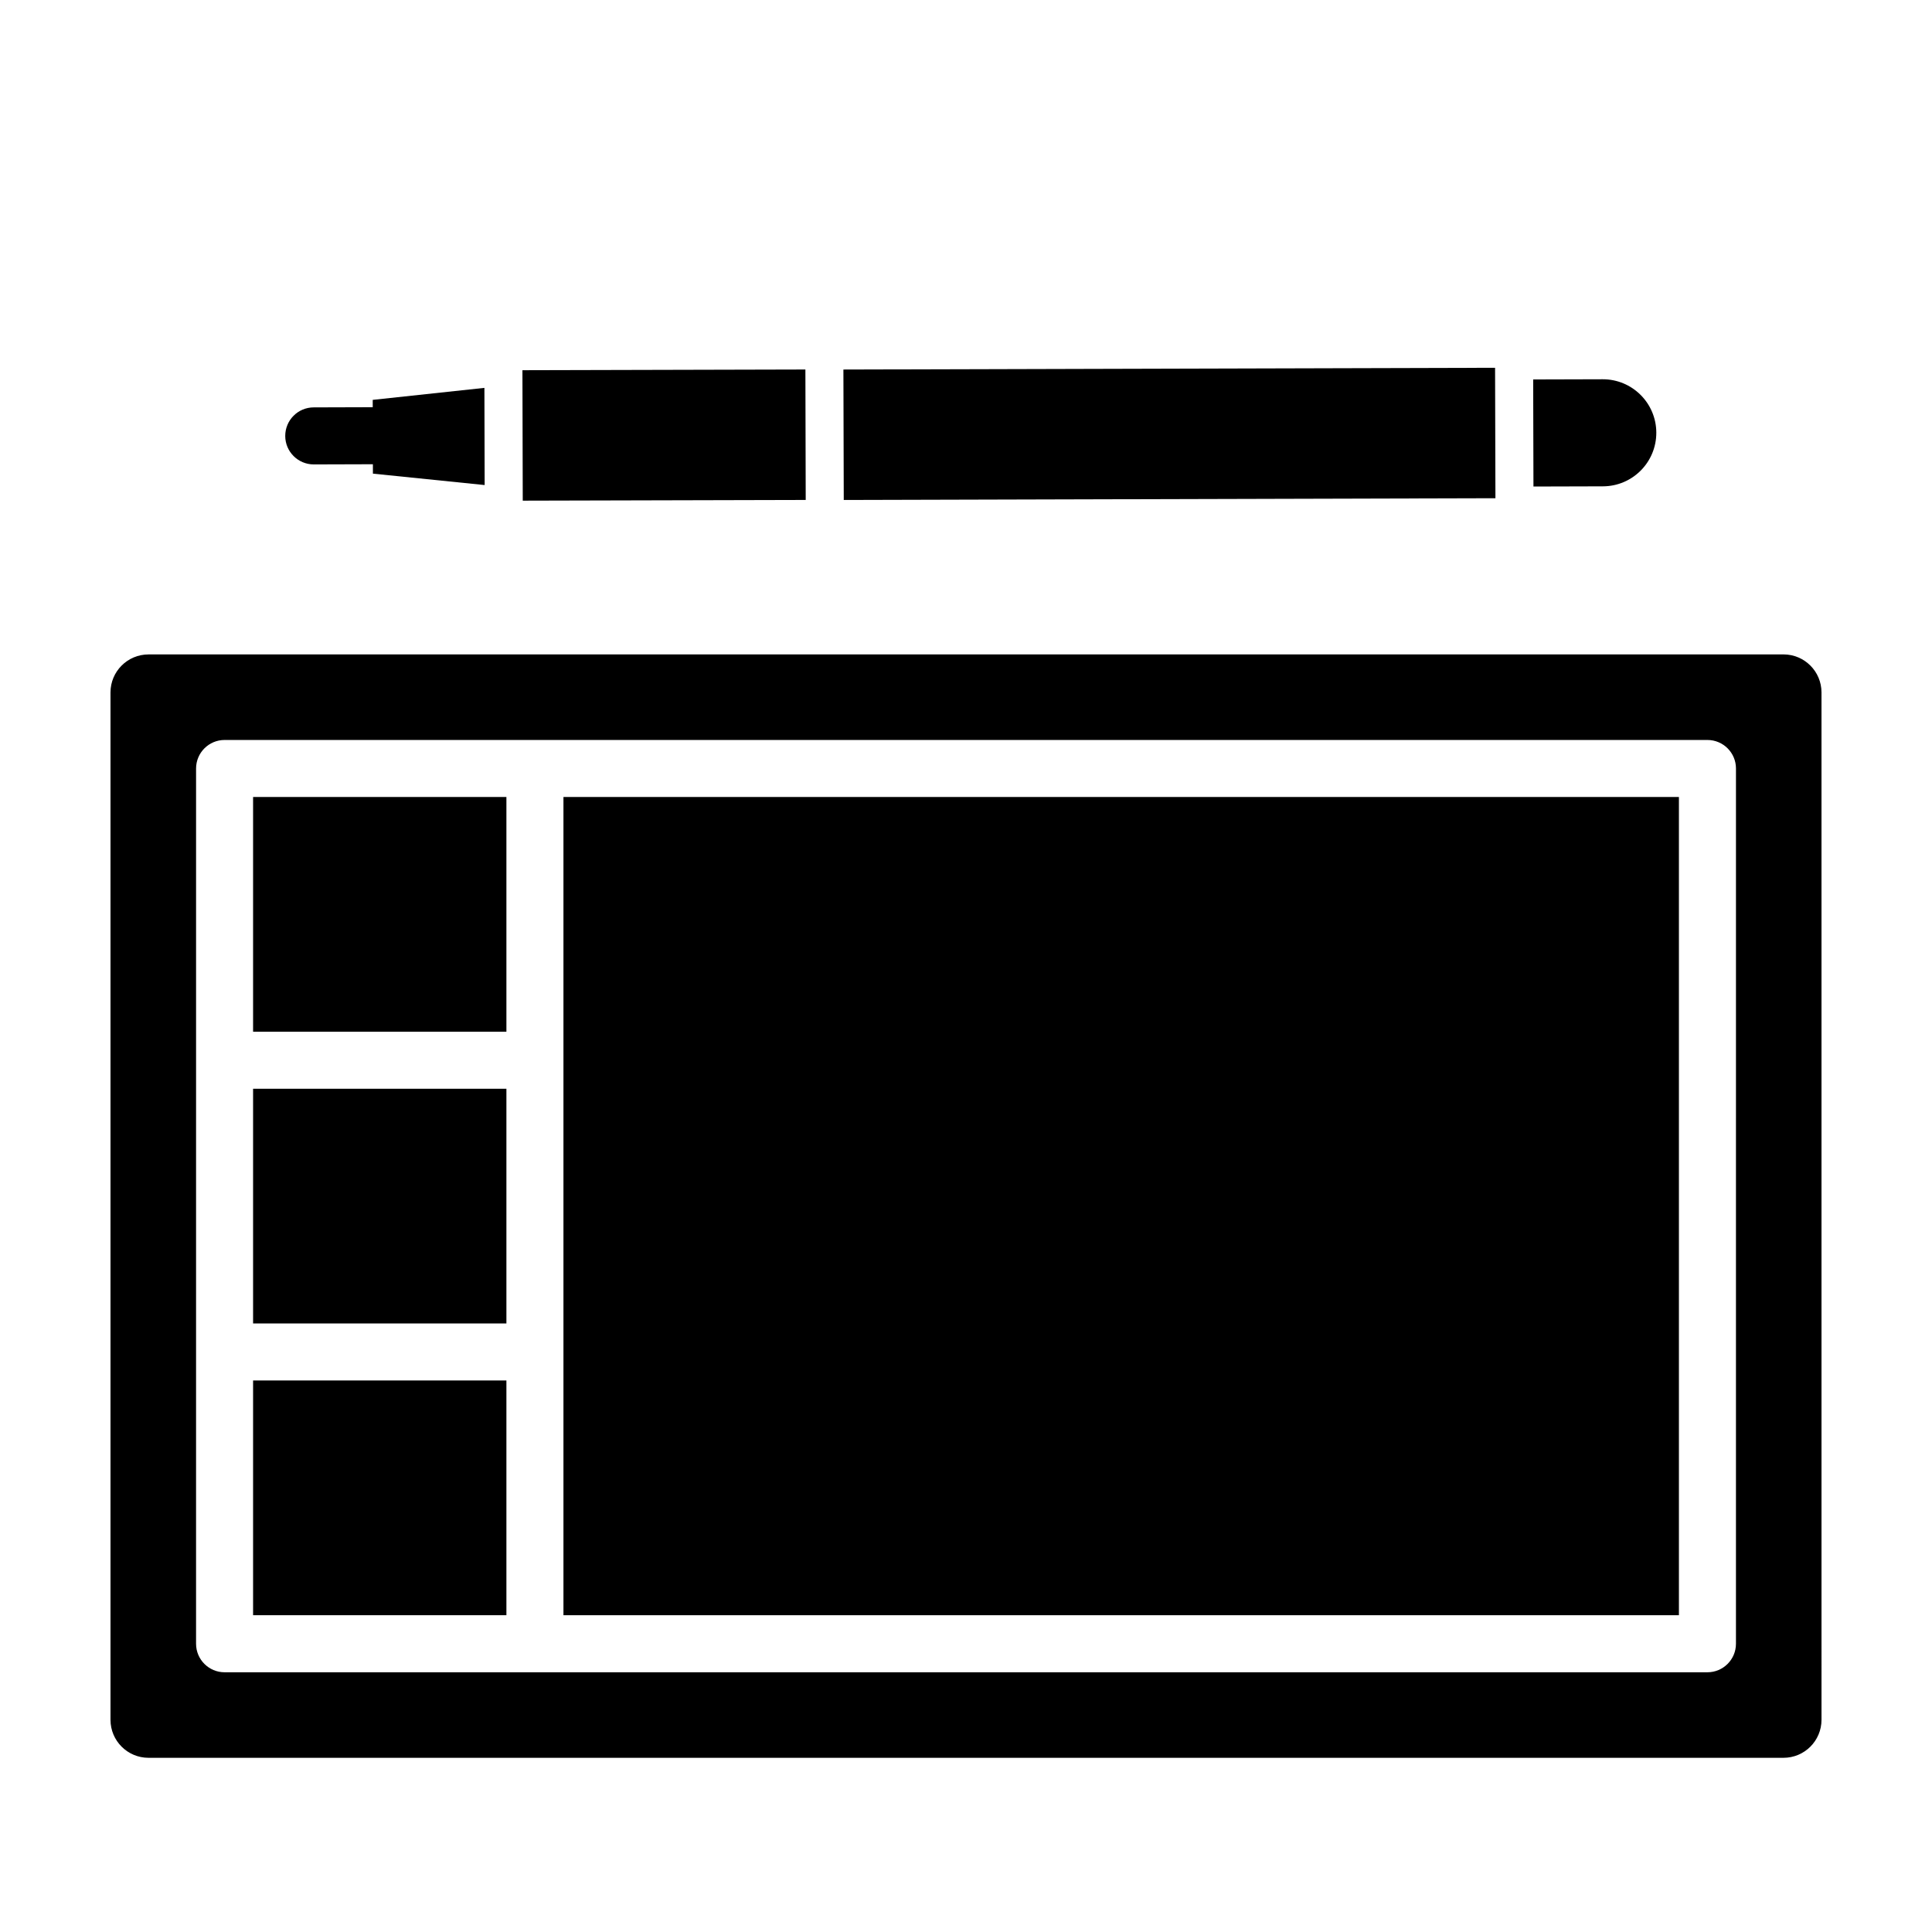
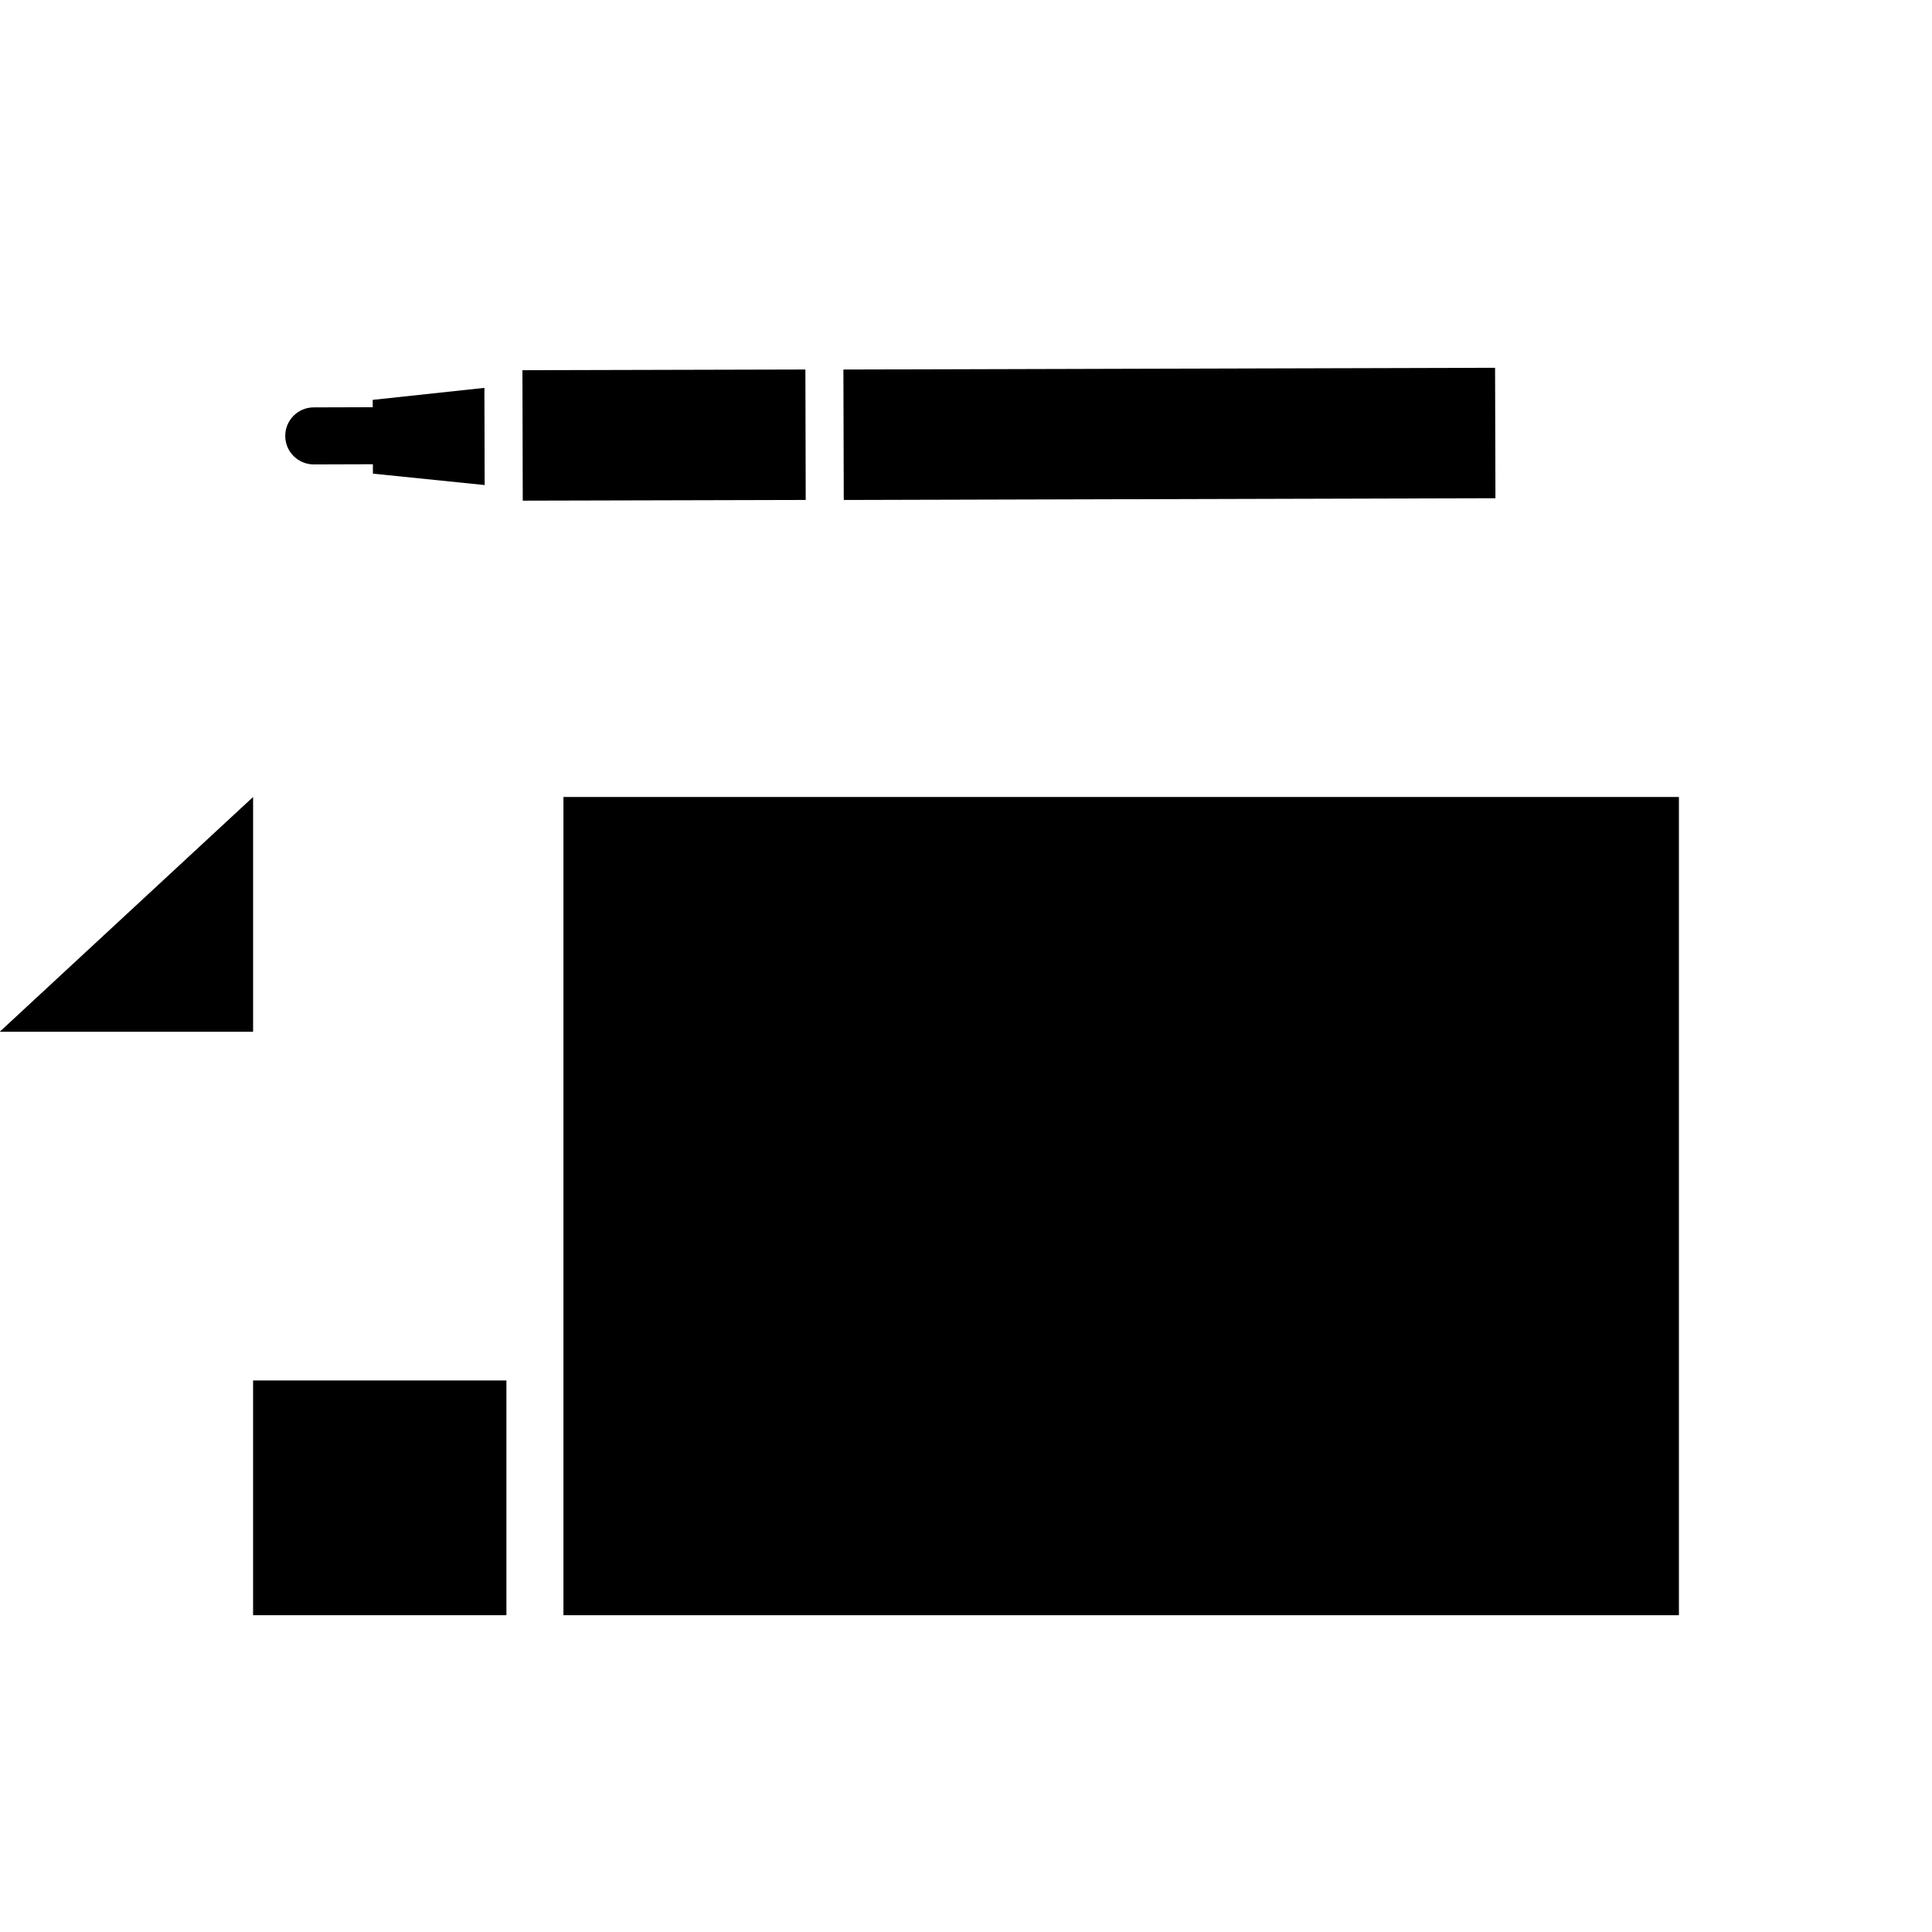
<svg xmlns="http://www.w3.org/2000/svg" fill="#000000" width="800px" height="800px" version="1.1" viewBox="144 144 512 512">
  <g>
    <path d="m367.51 241.93 172.7-0.465 0.094 34.57-172.7 0.465z" />
-     <path d="m582.94 258.66c-0.02-7.836-6.387-14.172-14.223-14.152l-18.41 0.051 0.074 28.375 18.41-0.051c7.836-0.02 14.168-6.387 14.148-14.223z" />
    <path d="m282.45 242.11 74.988-0.188 0.086 34.57-74.988 0.188z" />
    <path d="m219.59 259.54c0.012 4.168 3.394 7.535 7.559 7.535h0.02l15.652-0.047 0.004 2.492 29.613 3.023-0.066-25.754-29.598 3.18 0.004 1.945-15.652 0.047c-4.176 0.008-7.547 3.406-7.535 7.578z" />
    <path d="m211.07 509.84h67.133v62.207h-67.133z" />
-     <path d="m211.07 355.21h67.133v62.207h-67.133z" />
-     <path d="m211.07 432.53h67.133v62.199h-67.133z" />
-     <path d="m616.64 317.43h-433.28c-5.566 0-10.078 4.508-10.078 10.078v272.25c0 5.566 4.508 10.078 10.078 10.078h433.28c5.566 0 10.078-4.508 10.078-10.078l-0.004-272.26c0-5.562-4.508-10.074-10.074-10.074zm-12.594 262.18c0 4.172-3.387 7.559-7.559 7.559h-392.97c-4.172 0-7.559-3.387-7.559-7.559l0.004-231.95c0-4.172 3.387-7.559 7.559-7.559h392.97c4.172 0 7.559 3.387 7.559 7.559z" />
+     <path d="m211.07 355.21v62.207h-67.133z" />
    <path d="m293.32 355.21h295.61v216.84h-295.61z" />
  </g>
</svg>